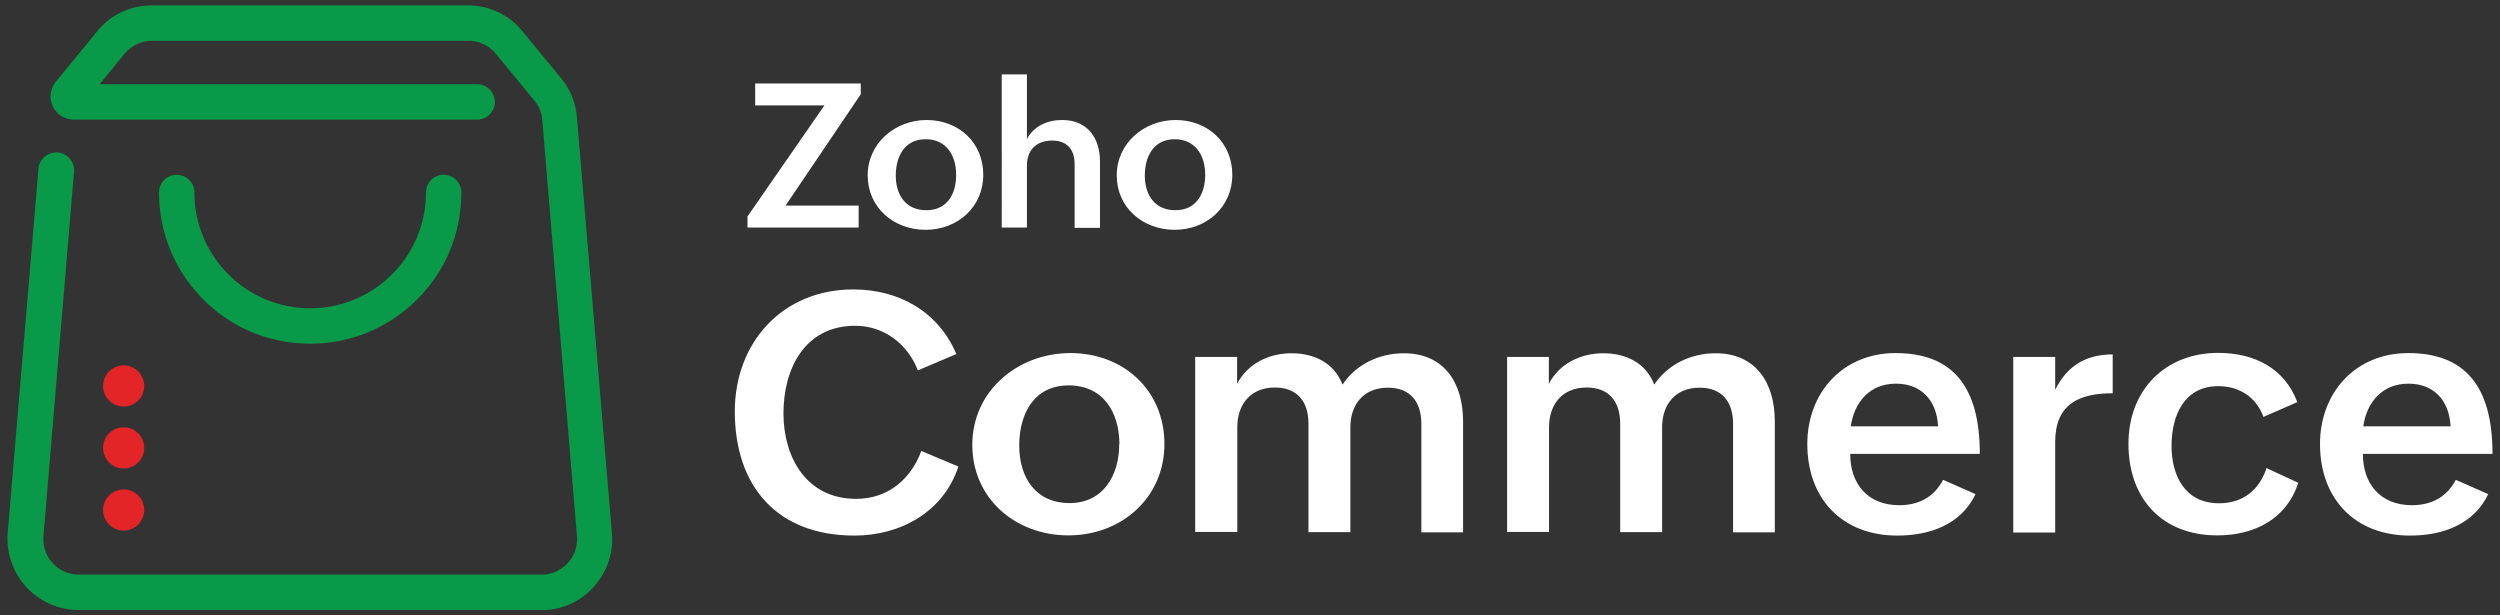
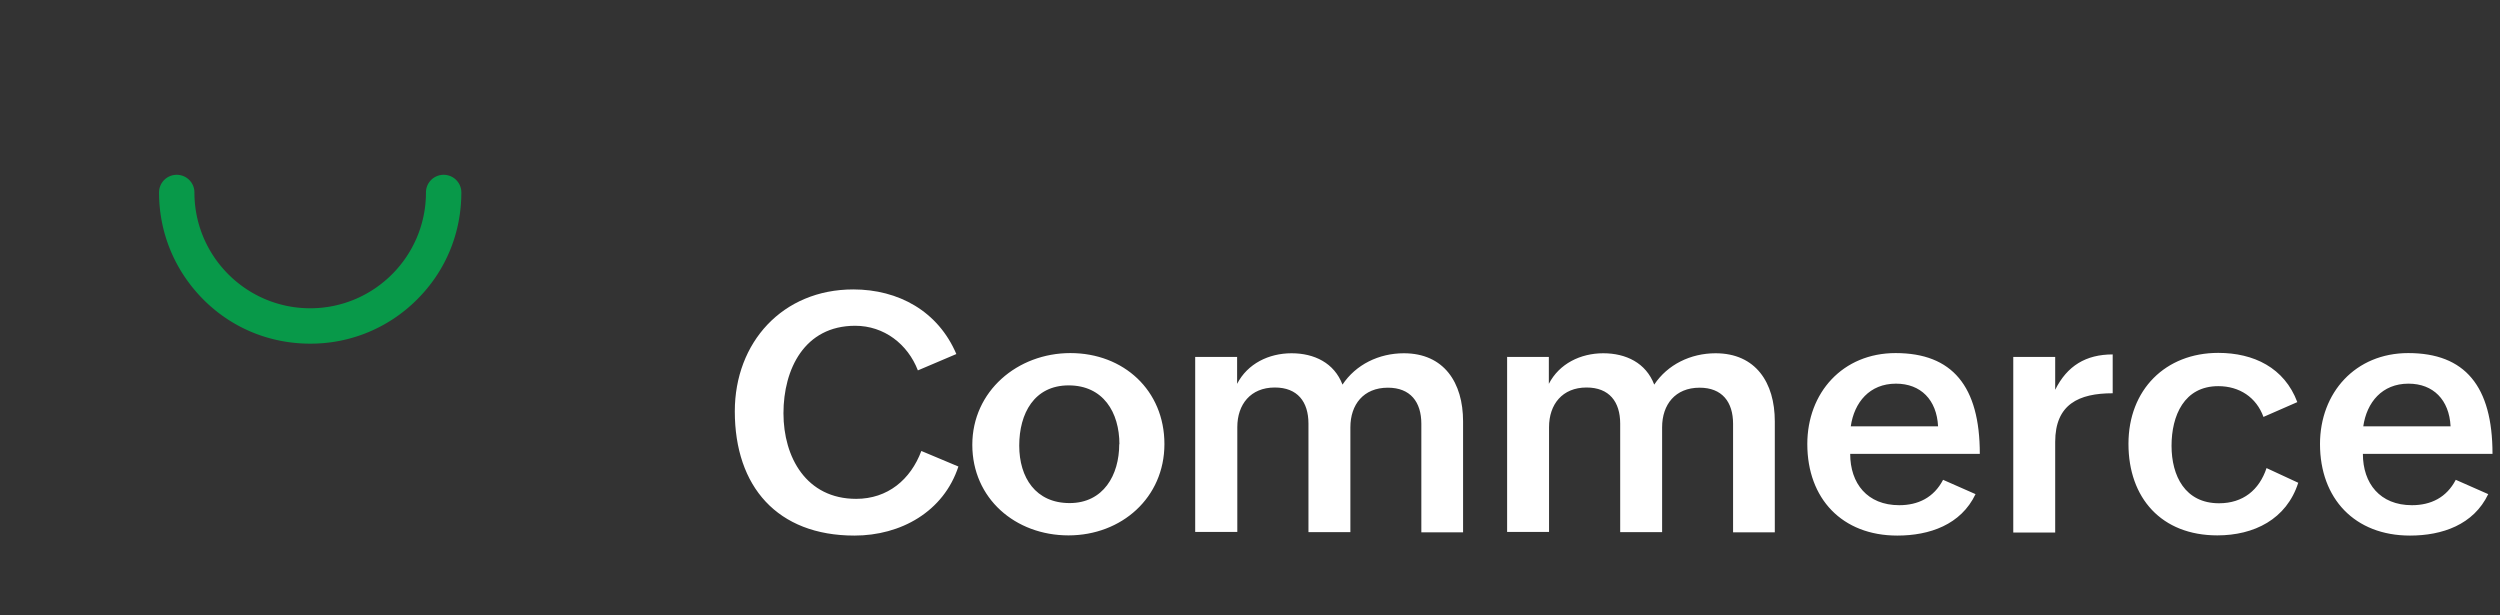
<svg xmlns="http://www.w3.org/2000/svg" data-name="Layer 1" viewBox="0 0 130 32">
  <rect x="0" y="0" width="130" height="32" fill="#333333" stroke="none" />
  <g fill="#fff">
    <path d="M49.84 24.25c-.77 2.36-3 3.6-5.41 3.6-4.01 0-6.22-2.55-6.22-6.46 0-3.58 2.48-6.34 6.16-6.34 2.35 0 4.41 1.13 5.36 3.36l-2 .85c-.53-1.37-1.76-2.32-3.26-2.32-2.64 0-3.73 2.26-3.73 4.55s1.19 4.45 3.78 4.45c1.64 0 2.83-1 3.39-2.49l1.93.81zM55.66 18.36c2.77 0 4.89 1.94 4.89 4.73s-2.23 4.75-4.99 4.75-5-1.92-5-4.71 2.35-4.77 5.1-4.77zm2.55 4.75c0-1.68-.85-3.07-2.64-3.07S53 21.5 53 23.17s.86 2.99 2.62 2.99 2.58-1.46 2.58-3.06h.01zM62.15 18.56h2.18v1.4c.54-1.05 1.65-1.59 2.83-1.59s2.22.5 2.65 1.63c.69-1.04 1.89-1.63 3.19-1.63 2.09 0 3.08 1.53 3.08 3.54v5.77h-2.17v-5.64c0-1.14-.57-1.88-1.74-1.88-1.27 0-1.95.88-1.95 2.06v5.45h-2.18v-5.64c0-1.14-.57-1.88-1.75-1.88-1.26 0-1.95.88-1.95 2.06v5.45h-2.19v-9.11zM78.36 18.56h2.18v1.4c.54-1.05 1.65-1.59 2.83-1.59s2.22.5 2.65 1.63c.69-1.04 1.89-1.63 3.19-1.63 2.09 0 3.08 1.53 3.08 3.54v5.77h-2.17v-5.64c0-1.14-.57-1.88-1.74-1.88-1.27 0-1.95.88-1.95 2.06v5.45h-2.18v-5.64c0-1.14-.57-1.88-1.75-1.88-1.26 0-1.95.88-1.95 2.06v5.45h-2.18v-9.11h-.01zM102.73 25.69c-.76 1.6-2.4 2.16-4.07 2.16-2.87 0-4.68-1.92-4.68-4.76 0-2.67 1.84-4.73 4.59-4.73 2.95 0 4.38 1.72 4.38 5.24h-6.74c0 1.54.89 2.67 2.55 2.67.99 0 1.8-.4 2.28-1.32l1.7.75h-.01zm-1.95-3.52c-.07-1.38-.9-2.22-2.19-2.22-1.37 0-2.17.97-2.35 2.22h4.54zM104.69 18.56h2.18v1.71c.62-1.25 1.6-1.84 2.99-1.84v2.02c-1.76 0-2.99.57-2.99 2.53v4.71h-2.18v-9.12zM119.51 25.1c-.61 1.91-2.31 2.74-4.21 2.74-2.9 0-4.62-1.94-4.62-4.76s1.93-4.73 4.67-4.73c1.84 0 3.44.77 4.11 2.56l-1.76.77c-.37-1.02-1.25-1.6-2.35-1.6-1.78 0-2.43 1.54-2.43 3.1s.7 2.99 2.47 2.99c1.25 0 2.09-.69 2.47-1.83l1.64.76h.01zM129.39 25.69c-.76 1.6-2.4 2.16-4.07 2.16-2.87 0-4.68-1.92-4.68-4.76 0-2.67 1.84-4.73 4.59-4.73 2.95 0 4.38 1.72 4.38 5.24h-6.74c0 1.54.89 2.67 2.55 2.67.99 0 1.8-.4 2.28-1.32l1.7.75h-.01zm-1.96-3.52c-.07-1.38-.9-2.22-2.19-2.22-1.37 0-2.17.97-2.35 2.22h4.54z" />
    <g>
-       <path d="M38.86 11.27l4.01-5.79h-3.6V4.34h5.49v.56l-3.91 5.79h3.8v1.14h-5.78v-.56h-.01zM48.18 6.24c1.67 0 2.95 1.17 2.95 2.85s-1.34 2.86-3 2.86-3.01-1.16-3.01-2.83 1.42-2.88 3.07-2.88h-.01zm1.54 2.85c0-1.01-.51-1.85-1.59-1.85s-1.55.88-1.55 1.89.52 1.8 1.58 1.8c1.11.01 1.56-.87 1.56-1.83zM52.09 3.87h1.31v3.36c.36-.68 1.07-.99 1.83-.99 1.31 0 1.97.92 1.97 2.17v3.44h-1.32V8.54c0-.79-.41-1.23-1.17-1.23-.85 0-1.31.52-1.31 1.3v3.22h-1.31V3.87zM61.13 6.24c1.67 0 2.95 1.17 2.95 2.85s-1.34 2.86-3 2.86-3.01-1.16-3.01-2.83 1.42-2.88 3.07-2.88h-.01zm1.54 2.85c0-1.01-.51-1.85-1.59-1.85s-1.55.88-1.55 1.89.52 1.8 1.58 1.8c1.1.01 1.56-.87 1.56-1.83z" />
-     </g>
+       </g>
  </g>
-   <path d="M28.16 31.72H4.09c-1.03 0-2.02-.43-2.72-1.19a3.763 3.763 0 01-.97-2.81L2 8.78c.04-.51.49-.89 1-.85s.89.49.85 1L2.26 27.87a1.847 1.847 0 001.84 2.01h24.06A1.847 1.847 0 0030 27.87L28.2 6.25c-.03-.38-.17-.73-.41-1.02l-2.01-2.44c-.36-.43-.87-.67-1.43-.67H7.91c-.55 0-1.07.25-1.43.67l-1.3 1.59h19.63c.51 0 .92.41.92.92s-.41.92-.92.92H3.85c-.48 0-.9-.27-1.1-.69-.21-.43-.14-.92.16-1.29l2.15-2.62C5.75.76 6.8.28 7.9.28h16.43c1.11 0 2.15.49 2.85 1.36l2 2.43c.48.59.76 1.28.82 2.03l1.82 21.63c.09 1.03-.26 2.05-.97 2.81-.68.76-1.67 1.19-2.7 1.19z" fill="#089949" />
  <path d="M16.13 17.87c-2.1 0-4.08-.81-5.56-2.3s-2.3-3.46-2.3-5.56c0-.51.41-.92.92-.92s.92.41.92.92c0 3.32 2.7 6.02 6.02 6.02s6.02-2.7 6.02-6.02c0-.51.41-.92.92-.92s.92.41.92.92c0 2.1-.81 4.08-2.3 5.56a7.797 7.797 0 01-5.56 2.3z" fill="#089949" />
-   <circle cx="6.43" cy="20.07" r="1.07" fill="#e42527" />
-   <circle cx="6.43" cy="23.29" r="1.07" fill="#e42527" />
-   <circle cx="6.43" cy="26.52" r="1.07" fill="#e42527" />
</svg>